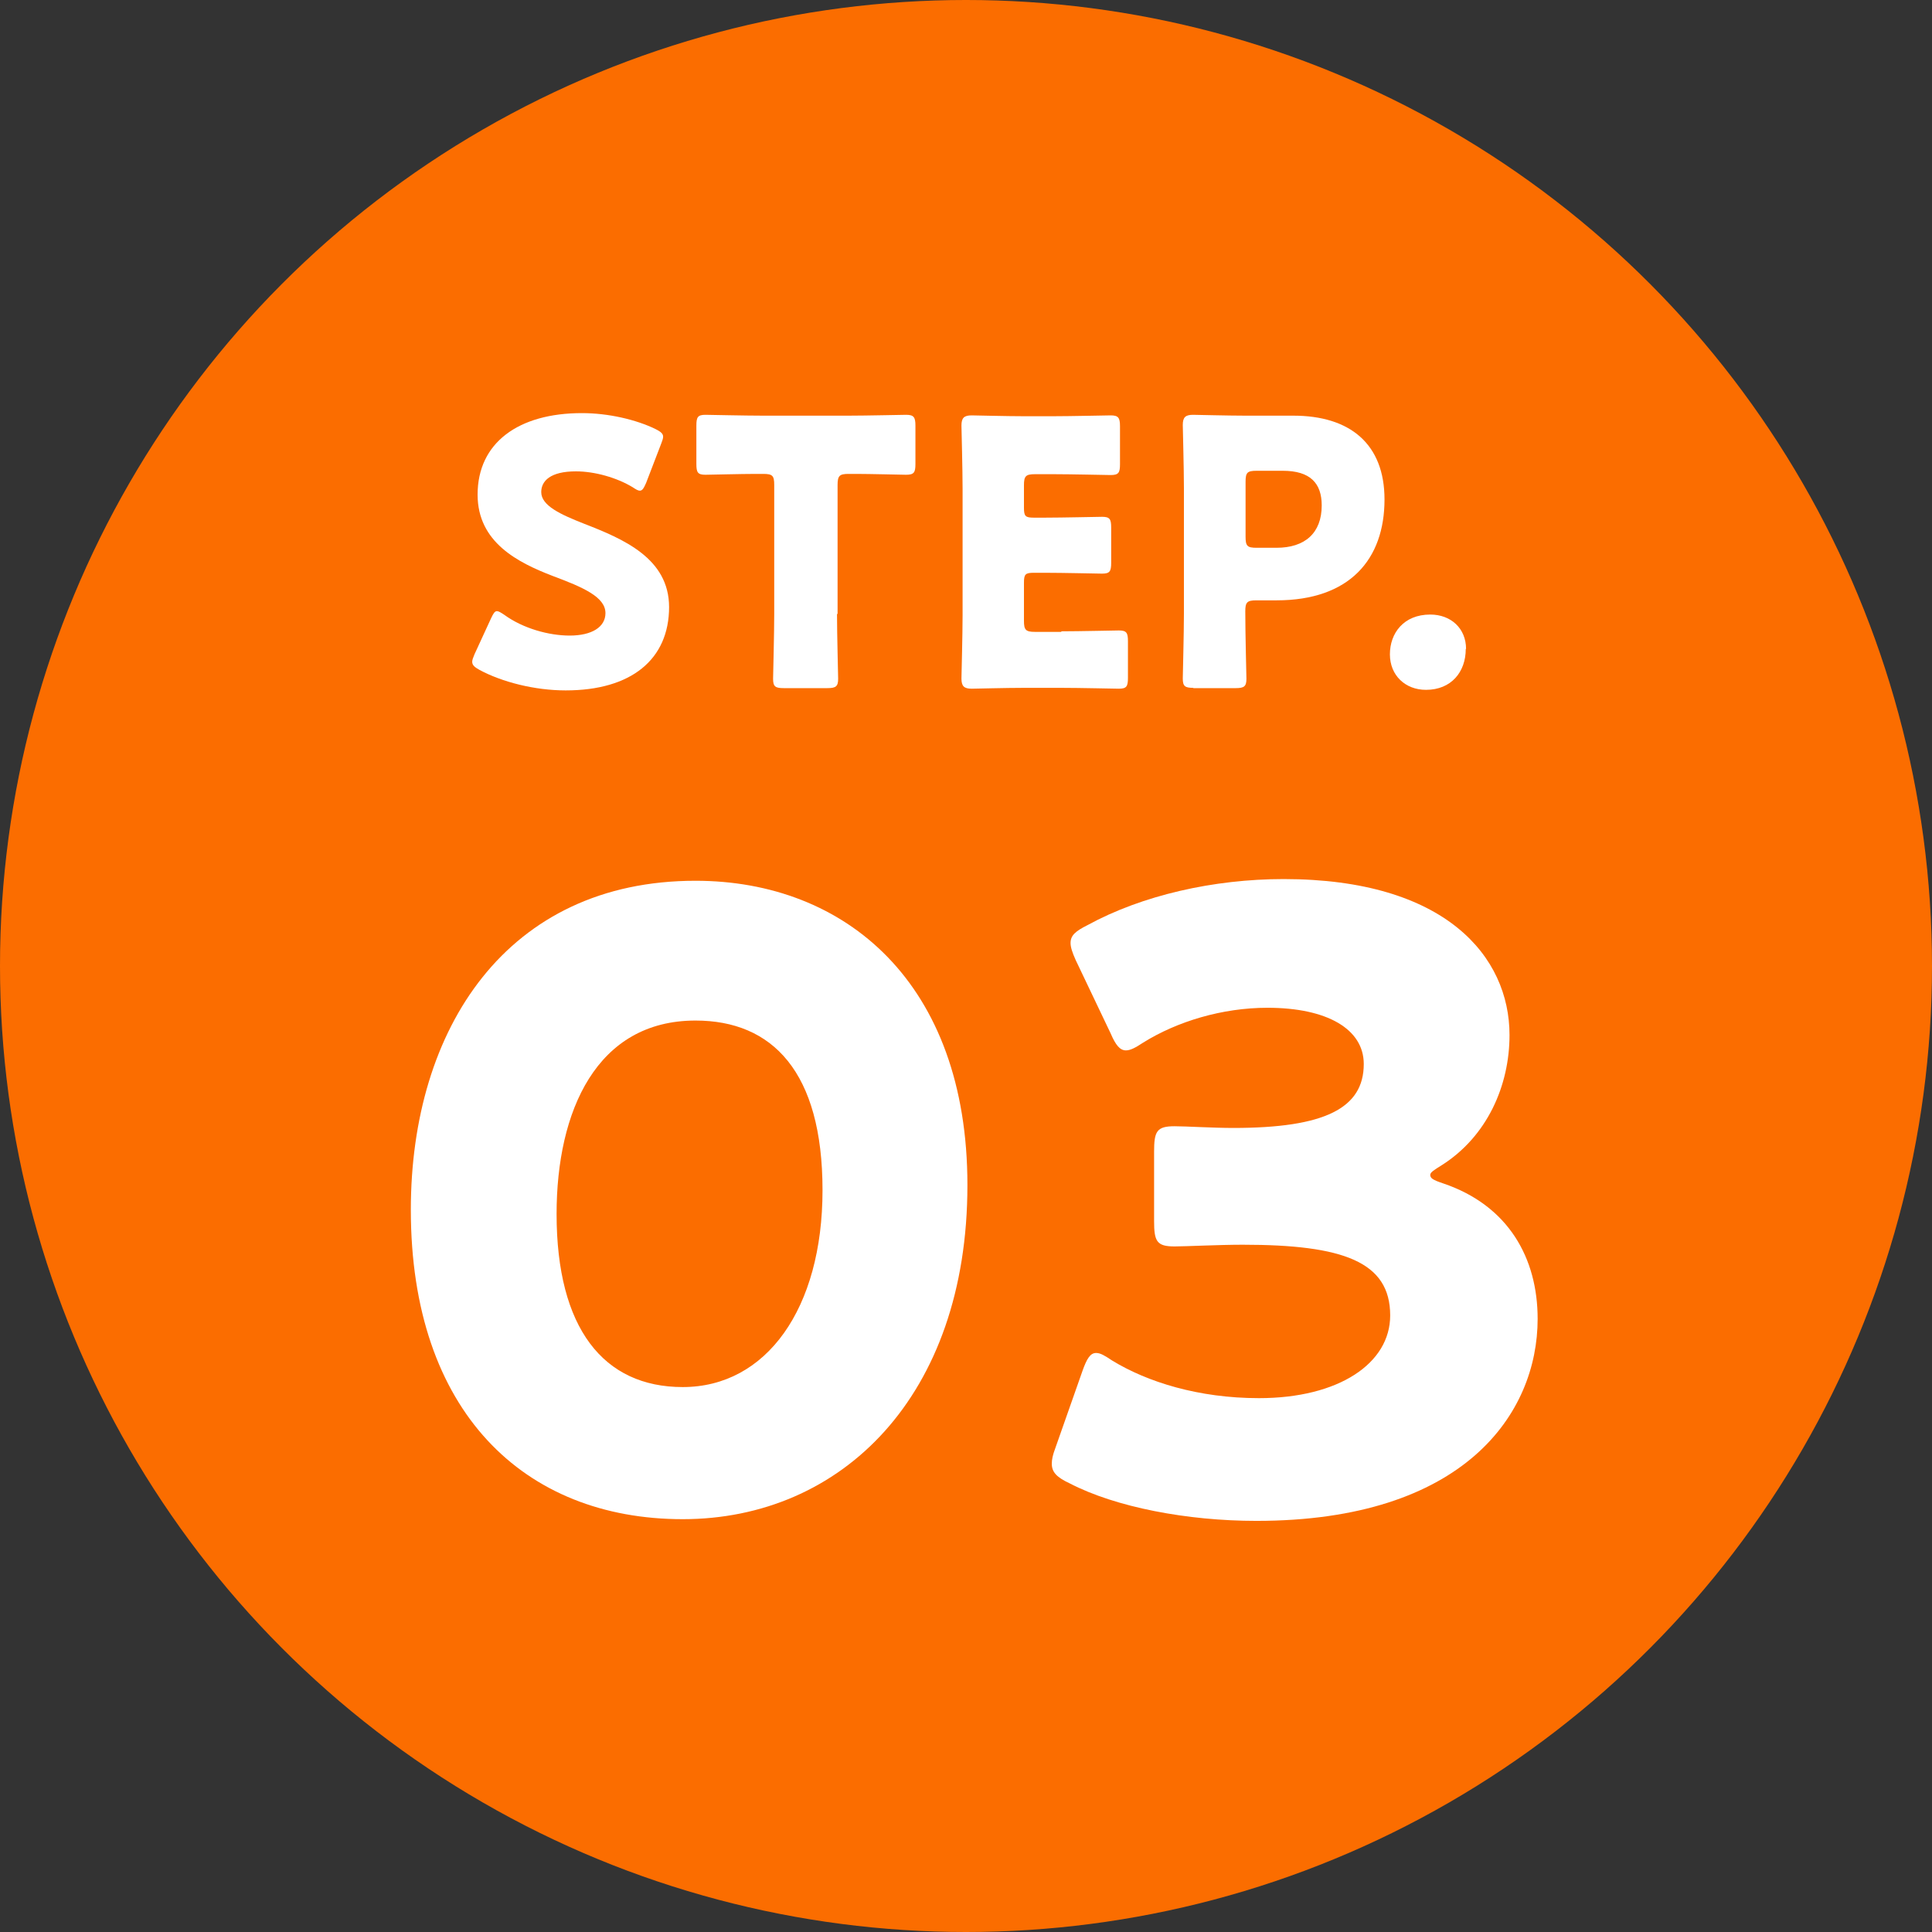
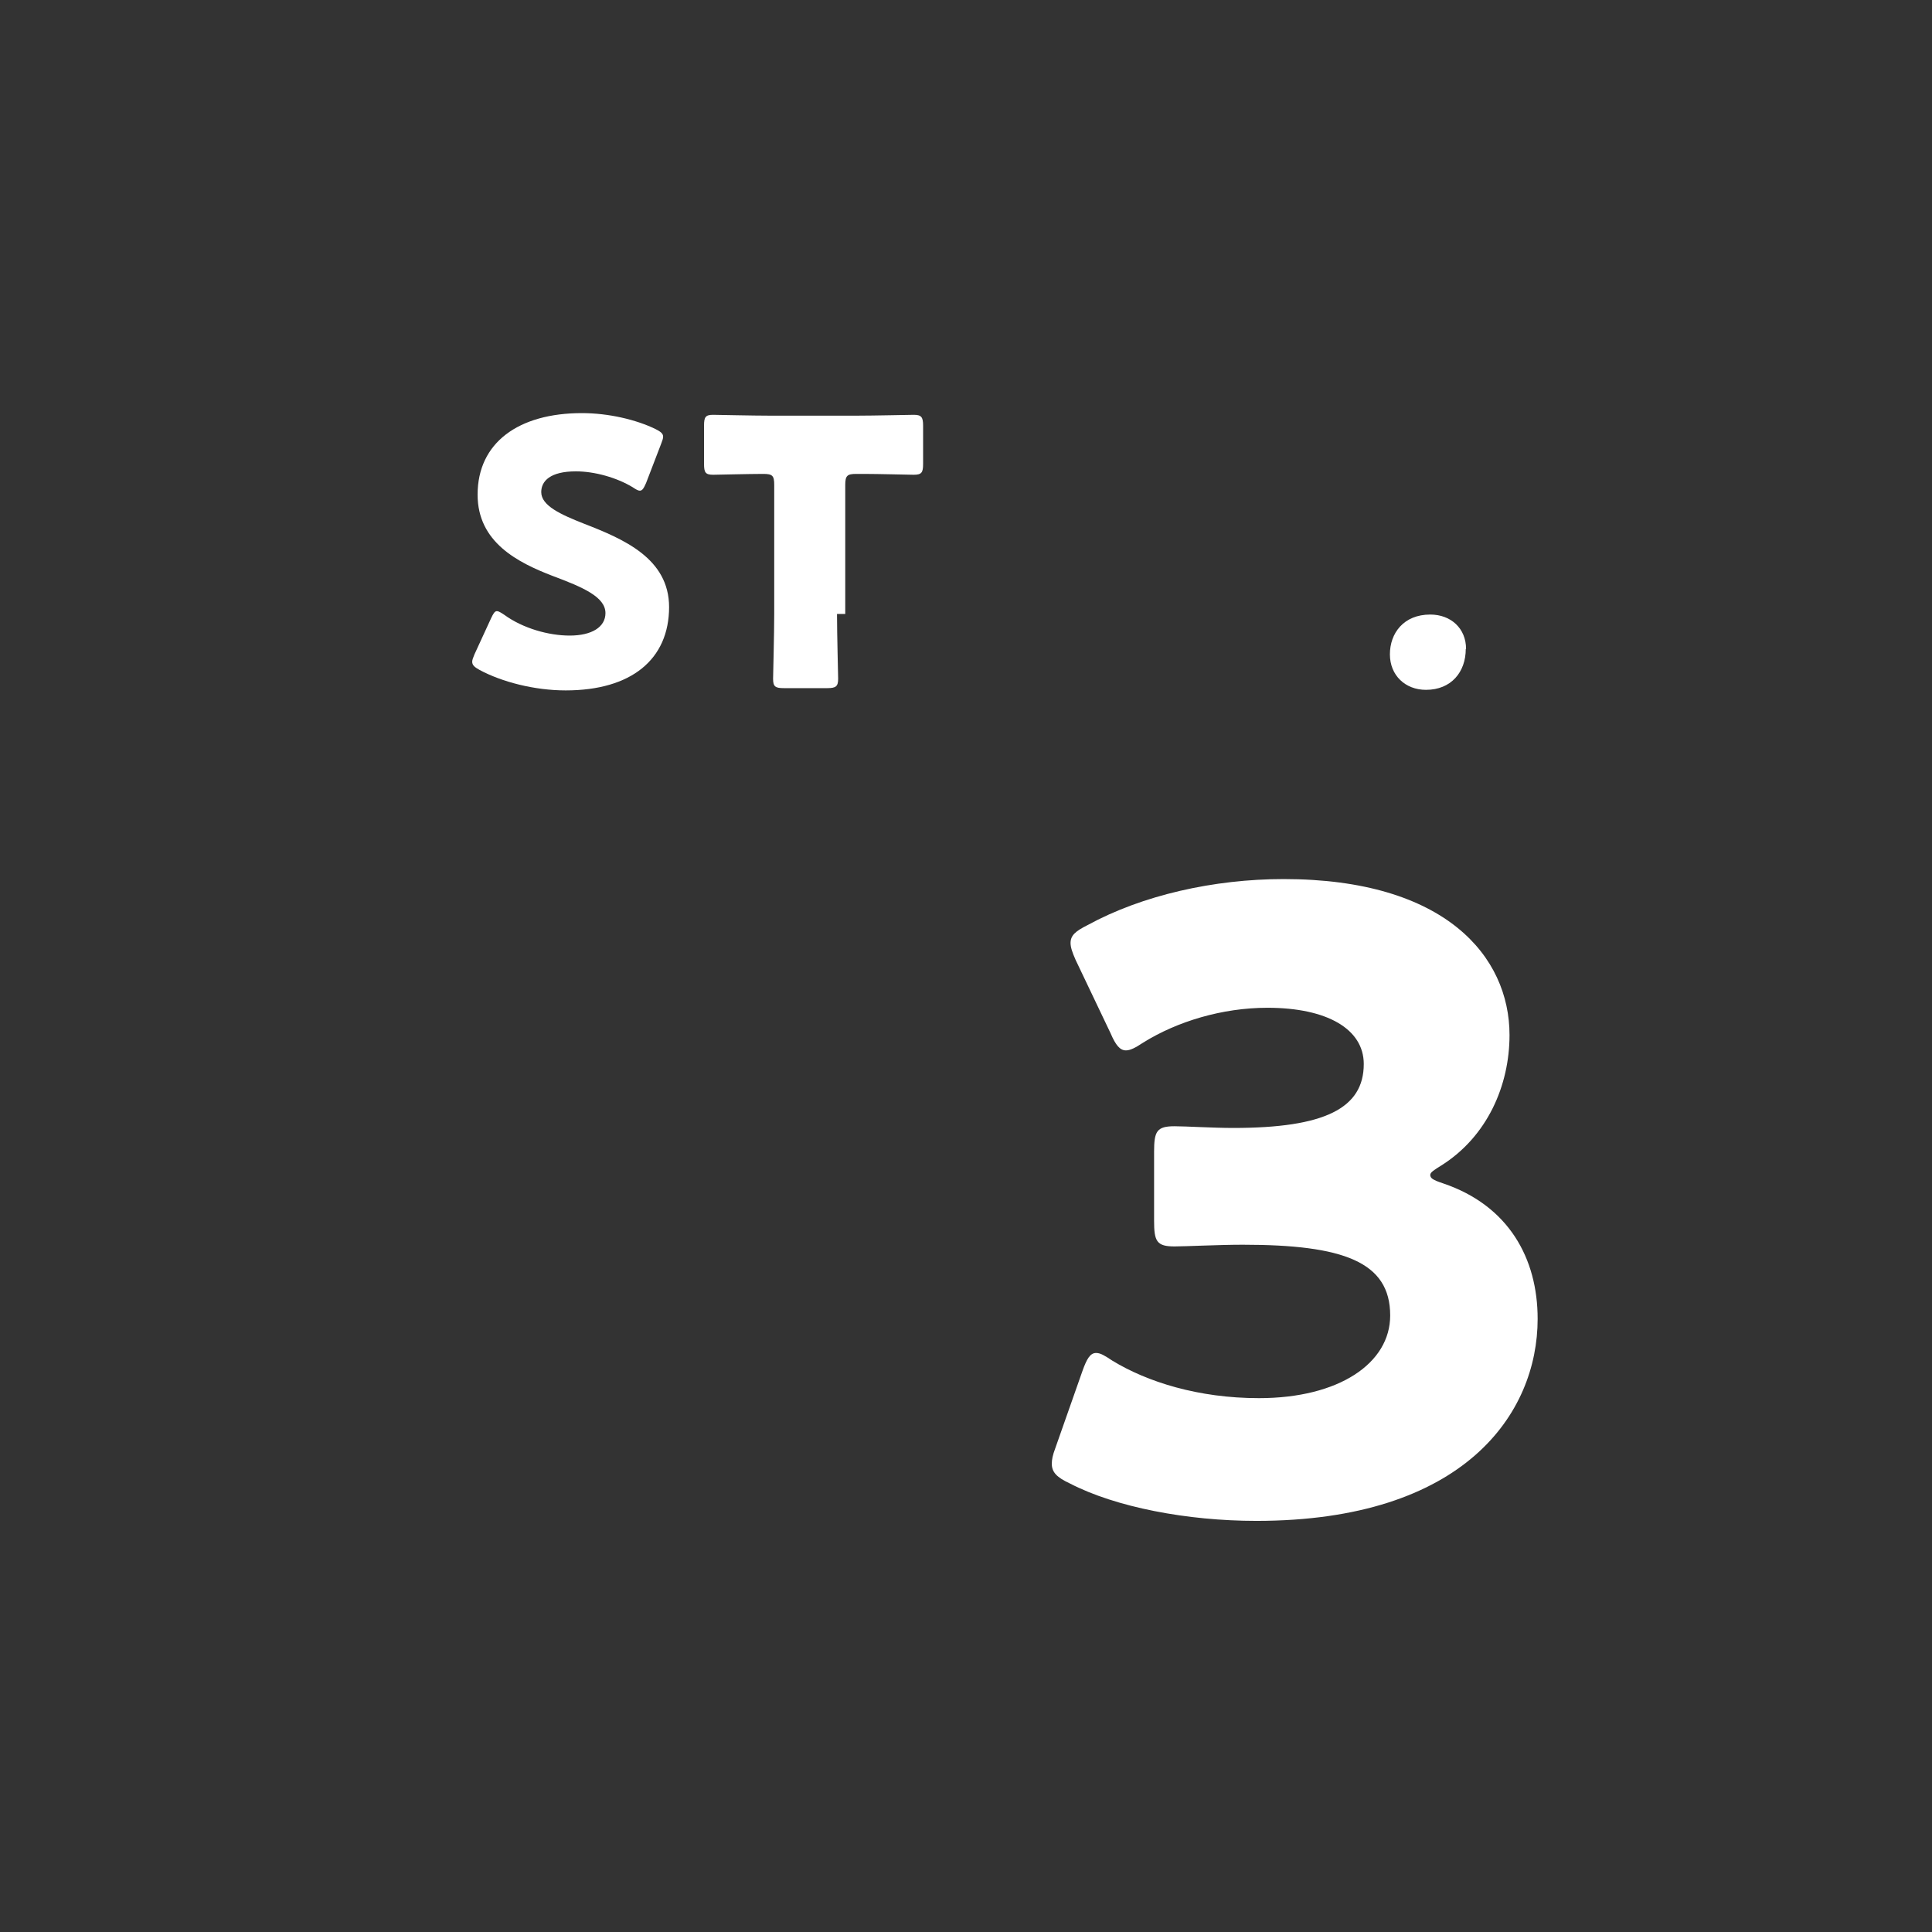
<svg xmlns="http://www.w3.org/2000/svg" id="_レイヤー_2" viewBox="0 0 68 68">
  <rect x="0" y="0" width="68" height="68" fill="#333333" stroke="none" />
  <defs>
    <style>.cls-1{fill:#fb6d00;}.cls-2{fill:#fff;}</style>
  </defs>
  <g id="design">
    <g>
-       <circle class="cls-1" cx="34" cy="34" r="34" />
      <g>
        <path class="cls-2" d="m23.55,21.36c0,1.85-1.33,2.94-3.64,2.94-1.1,0-2.25-.3-3.03-.72-.18-.1-.26-.17-.26-.29,0-.06.03-.14.08-.26l.58-1.26c.08-.17.13-.26.21-.26.06,0,.14.05.26.13.66.48,1.57.73,2.3.73.78,0,1.26-.3,1.26-.79,0-.57-.79-.91-1.86-1.31-1.22-.47-2.64-1.18-2.64-2.86,0-1.83,1.44-2.87,3.67-2.87.94,0,1.91.23,2.59.56.18.09.27.16.27.27,0,.07-.03.14-.07.25l-.53,1.38c-.08.18-.13.27-.22.27-.06,0-.13-.04-.25-.12-.56-.34-1.34-.56-2-.56-.9,0-1.22.34-1.22.73,0,.48.69.79,1.5,1.11,1.39.54,3,1.22,3,2.94Z" />
-         <path class="cls-2" d="m29.46,21.61c0,.69.04,2.18.04,2.28,0,.27-.08.33-.38.33h-1.53c-.3,0-.38-.05-.38-.33,0-.09.04-1.59.04-2.28v-4.54c0-.33-.06-.39-.39-.39h-.27c-.47,0-1.66.03-1.76.03-.27,0-.32-.08-.32-.38v-1.35c0-.3.05-.38.32-.38.09,0,1.4.03,2.02.03h3.02c.61,0,1.92-.03,2.02-.03.27,0,.33.08.33.38v1.35c0,.3-.05.38-.33.38-.09,0-1.29-.03-1.75-.03h-.27c-.32,0-.39.06-.39.39v4.54Z" />
-         <path class="cls-2" d="m37.36,22.22c.61,0,1.92-.03,2.02-.03.27,0,.32.08.32.38v1.29c0,.3-.05.38-.32.38-.09,0-1.4-.03-2.02-.03h-1.33c-.6,0-1.74.03-1.83.03-.27,0-.36-.09-.36-.36,0-.09.04-1.54.04-2.22v-4.46c0-.69-.04-2.13-.04-2.22,0-.27.09-.36.36-.36.09,0,1.24.03,1.83.03h1.04c.61,0,1.92-.03,2.02-.03.27,0,.33.08.33.38v1.34c0,.3-.05.38-.33.38-.09,0-1.4-.03-2.02-.03h-.64c-.33,0-.39.07-.39.39v.79c0,.3.05.35.35.35h.38c.61,0,1.92-.03,2.02-.03.27,0,.32.08.32.38v1.24c0,.3-.05.38-.32.38-.09,0-1.4-.03-2.02-.03h-.38c-.3,0-.35.05-.35.35v1.34c0,.32.06.39.39.39h.92Z" />
-         <path class="cls-2" d="m42.01,24.21c-.3,0-.38-.05-.38-.33,0-.09.04-1.59.04-2.28v-4.42c0-.69-.04-2.13-.04-2.22,0-.27.09-.36.36-.36.09,0,1.24.03,1.83.03h1.7c1.99,0,3.21.99,3.21,2.95,0,2.11-1.23,3.55-3.8,3.55h-.71c-.33,0-.39.07-.39.39,0,.79.04,2.28.04,2.37,0,.27-.08.33-.38.33h-1.5Zm1.83-5.32c0,.33.06.39.39.39h.7c.99,0,1.59-.51,1.59-1.49,0-.78-.4-1.22-1.37-1.22h-.92c-.33,0-.39.06-.39.39v1.94Z" />
+         <path class="cls-2" d="m29.46,21.61c0,.69.04,2.18.04,2.28,0,.27-.08.33-.38.33h-1.53c-.3,0-.38-.05-.38-.33,0-.09.04-1.59.04-2.28v-4.54c0-.33-.06-.39-.39-.39c-.47,0-1.66.03-1.76.03-.27,0-.32-.08-.32-.38v-1.35c0-.3.05-.38.32-.38.09,0,1.4.03,2.02.03h3.02c.61,0,1.92-.03,2.02-.03.27,0,.33.08.33.38v1.35c0,.3-.05.38-.33.38-.09,0-1.29-.03-1.75-.03h-.27c-.32,0-.39.06-.39.39v4.54Z" />
        <path class="cls-2" d="m51.59,22.84c0,.81-.51,1.44-1.4,1.44-.73,0-1.27-.51-1.27-1.25s.48-1.4,1.42-1.4c.73,0,1.26.49,1.26,1.21Z" />
-         <path class="cls-2" d="m34.05,41.71c0,7.44-4.44,11.76-10.02,11.76s-9.57-3.78-9.57-10.89c0-6.39,3.39-11.58,10.02-11.58,5.28,0,9.57,3.6,9.57,10.71Zm-14.46,1.02c0,4.02,1.65,6.09,4.44,6.09,2.94,0,4.92-2.76,4.92-6.93s-1.77-5.97-4.47-5.97c-3.48,0-4.89,3.18-4.89,6.81Z" />
        <path class="cls-2" d="m50.34,41.35c0,.12.09.18.45.3,2.31.78,3.33,2.64,3.33,4.77,0,3.33-2.58,7.11-9.9,7.11-2.43,0-4.95-.48-6.57-1.32-.45-.21-.63-.39-.63-.69,0-.15.03-.3.12-.54l.96-2.73c.15-.42.27-.63.48-.63.15,0,.3.09.57.27,1.23.75,3.03,1.32,5.16,1.32,2.82,0,4.62-1.23,4.62-2.91,0-1.89-1.65-2.49-5.19-2.49-.84,0-2.01.06-2.4.06-.63,0-.72-.18-.72-.9v-2.43c0-.72.09-.9.72-.9.39,0,1.35.06,2.07.06,3.21,0,4.59-.69,4.59-2.25,0-1.23-1.29-1.98-3.39-1.98-1.59,0-3.18.48-4.38,1.23-.27.18-.45.27-.6.27-.21,0-.36-.18-.54-.6l-1.23-2.58c-.12-.27-.18-.45-.18-.6,0-.27.18-.42.6-.63,1.92-1.05,4.44-1.62,6.9-1.62,5.7,0,7.95,2.73,7.95,5.49,0,1.77-.78,3.57-2.4,4.59-.24.15-.39.24-.39.33Z" />
      </g>
    </g>
  </g>
</svg>